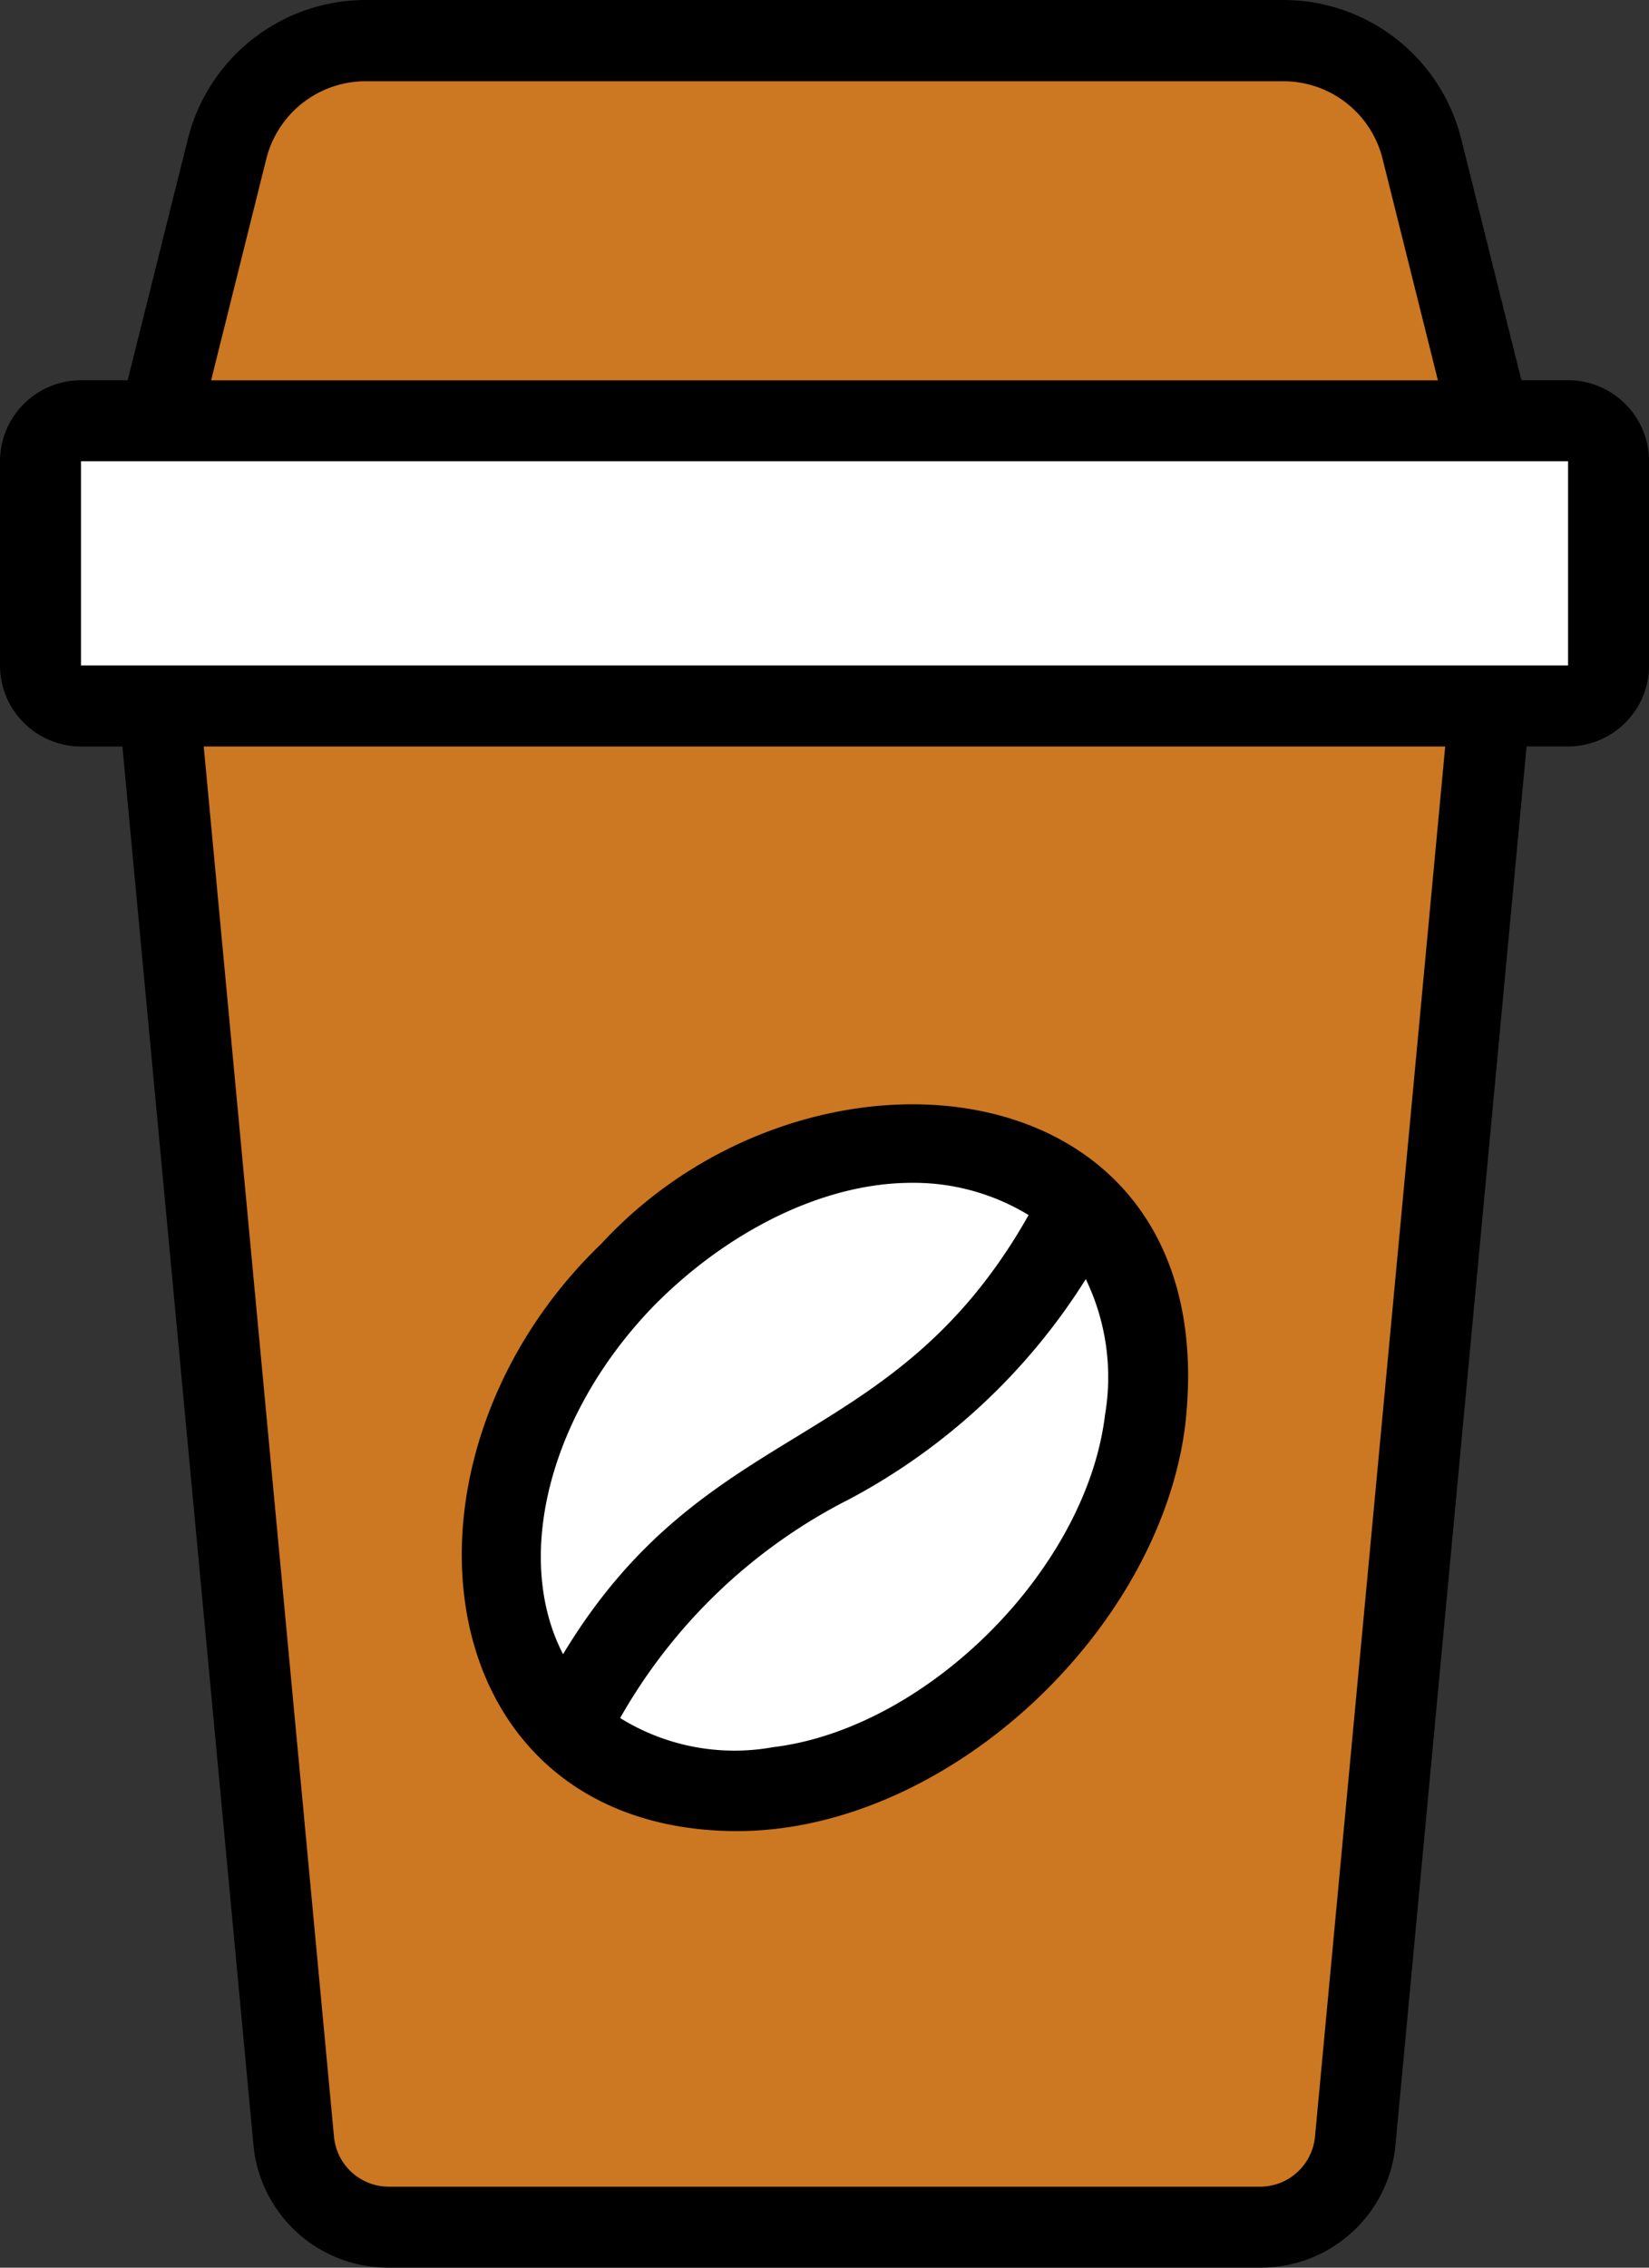
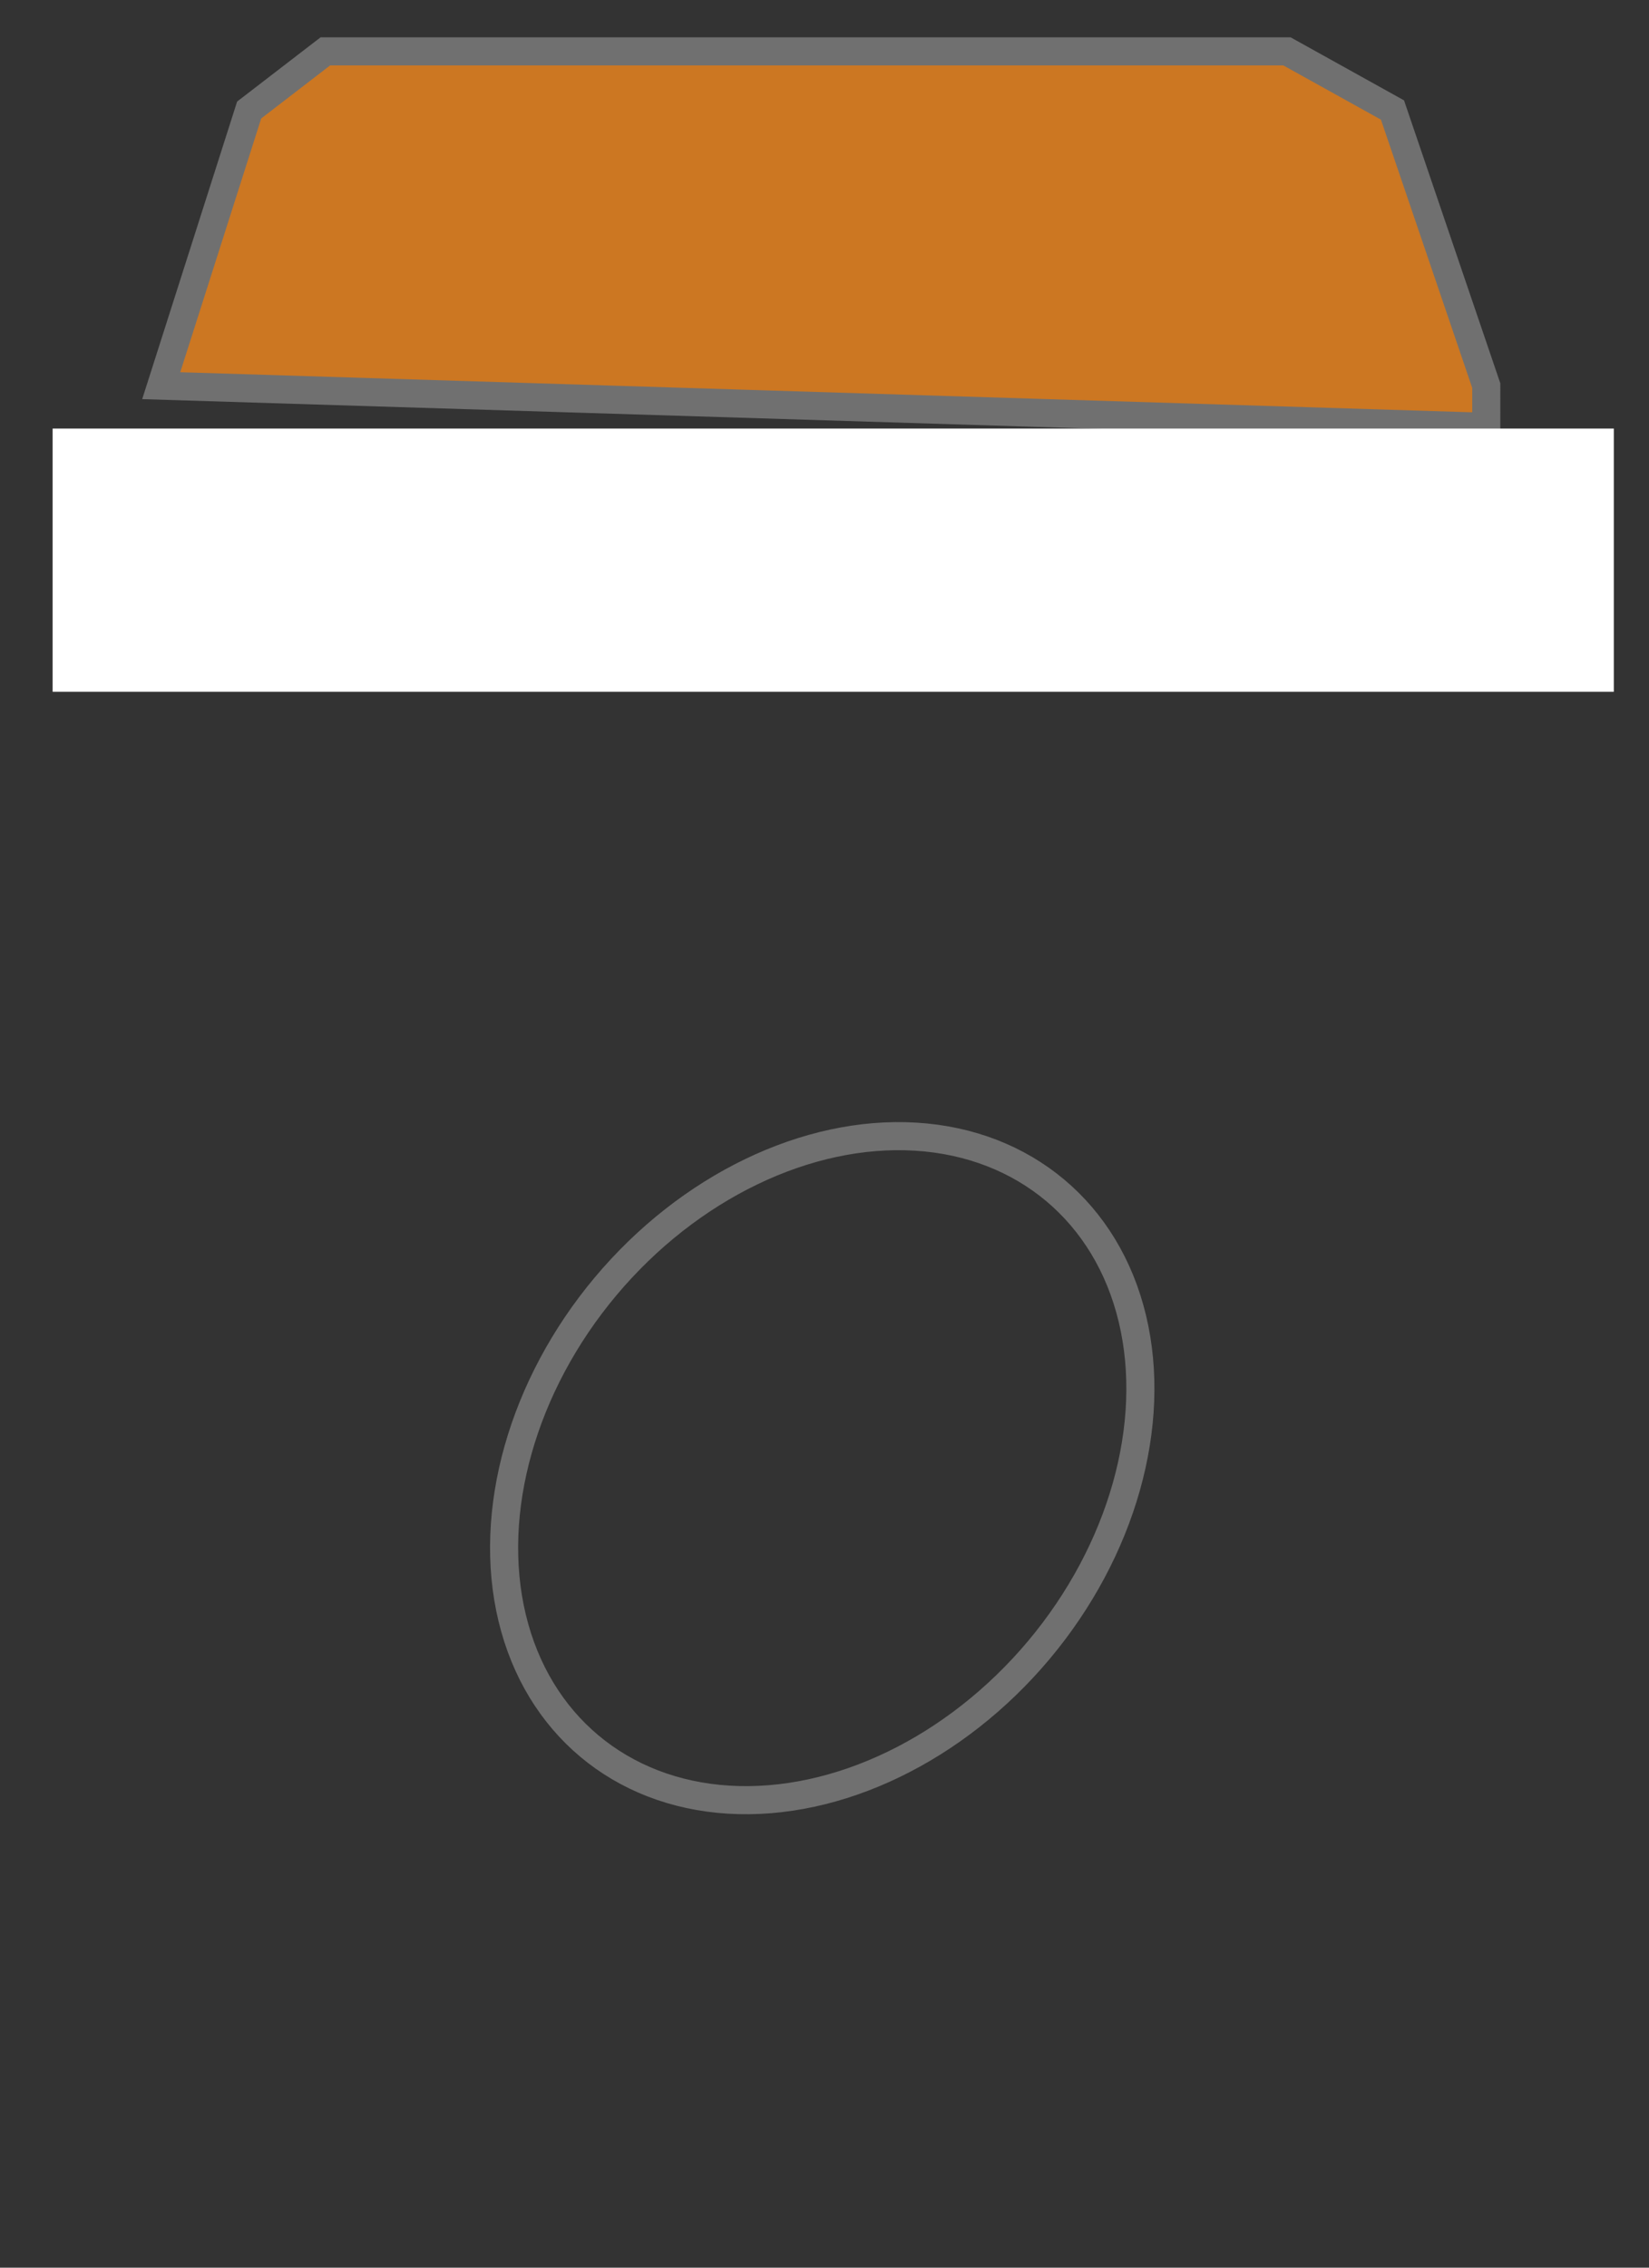
<svg xmlns="http://www.w3.org/2000/svg" width="58.729" height="80.729" viewBox="0 0 58.729 80.729">
  <rect x="0" y="0" width="58.729" height="80.729" fill="#333333" stroke="none" />
  <g id="Fast_Casual_Cafes" data-name="Fast Casual Cafes" transform="translate(5475.998 -672)">
    <g id="AdobeStock_504916148" transform="translate(-5475.998 672)">
-       <path id="Path_33252" data-name="Path 33252" d="M-5446.667,693.236l3.132-9.814,2.714-2.088h34.246l3.759,2.088,3.341,9.814V694.7h-47.192Z" transform="translate(5452.409 -679.506)" fill="#c72" stroke="#707070" stroke-width="1" />
-       <path id="Path_33253" data-name="Path 33253" d="M-5446.667,804h47.61l-5.638,51.995-2.505,1.462h-32.158l-2.087-1.462Z" transform="translate(5452.409 -778.159)" fill="#c72" stroke="#707070" stroke-width="1" />
+       <path id="Path_33252" data-name="Path 33252" d="M-5446.667,693.236l3.132-9.814,2.714-2.088h34.246l3.759,2.088,3.341,9.814V694.7Z" transform="translate(5452.409 -679.506)" fill="#c72" stroke="#707070" stroke-width="1" />
      <g id="Ellipse_49" data-name="Ellipse 49" transform="translate(29.806 35.199) rotate(40)" fill="#fff" stroke="#707070" stroke-width="1">
-         <ellipse cx="10.571" cy="13.41" rx="10.571" ry="13.41" stroke="none" />
        <ellipse cx="10.571" cy="13.41" rx="10.071" ry="12.91" fill="none" />
      </g>
      <rect id="Rectangle_713" data-name="Rectangle 713" width="55.602" height="9.371" transform="translate(1.874 15.257)" fill="#fff" />
-       <path id="Union_1" data-name="Union 1" d="M9.027,76.364,4.36,26.575H2.884A2.888,2.888,0,0,1,0,23.691v-7.27a2.888,2.888,0,0,1,2.884-2.884H4.546l2.148-8.6A6.532,6.532,0,0,1,13.016,0h32.7a6.527,6.527,0,0,1,6.32,4.926l2.15,8.61h1.662a2.888,2.888,0,0,1,2.884,2.884v7.27a2.887,2.887,0,0,1-2.884,2.884H54.369L49.7,76.358a4.814,4.814,0,0,1-4.8,4.37H13.817A4.812,4.812,0,0,1,9.027,76.364Zm2.87-.274a1.963,1.963,0,0,0,1.932,1.756H44.9a1.966,1.966,0,0,0,1.932-1.762l4.639-49.509H7.256Zm-9.013-52.4H55.847l0-7.27H2.884ZM9.488,5.64l-1.97,7.9H51.211l-1.974-7.9a3.641,3.641,0,0,0-3.524-2.748h-32.7A3.649,3.649,0,0,0,9.488,5.64ZM26.1,65.187c-10.989-.148-12.664-13.245-4.678-20.915,7.488-8.112,22.309-6.494,20.783,6.51-.944,7.321-8.5,14.406-15.97,14.406Zm4.012-11.747a19.519,19.519,0,0,0-8.025,7.722A7.716,7.716,0,0,0,27.529,62.2c5.488-.662,11.162-6.334,11.825-11.823a8.02,8.02,0,0,0-.684-4.84A22.294,22.294,0,0,1,30.115,53.441Zm-6.651-7.13c-3.9,3.9-5.2,9.122-3.408,12.579,5.133-8.512,11.733-7.05,16.581-15.633a7.872,7.872,0,0,0-4.155-1.148C29.24,42.109,25.905,43.9,23.465,46.31Z" transform="translate(0)" />
    </g>
  </g>
</svg>